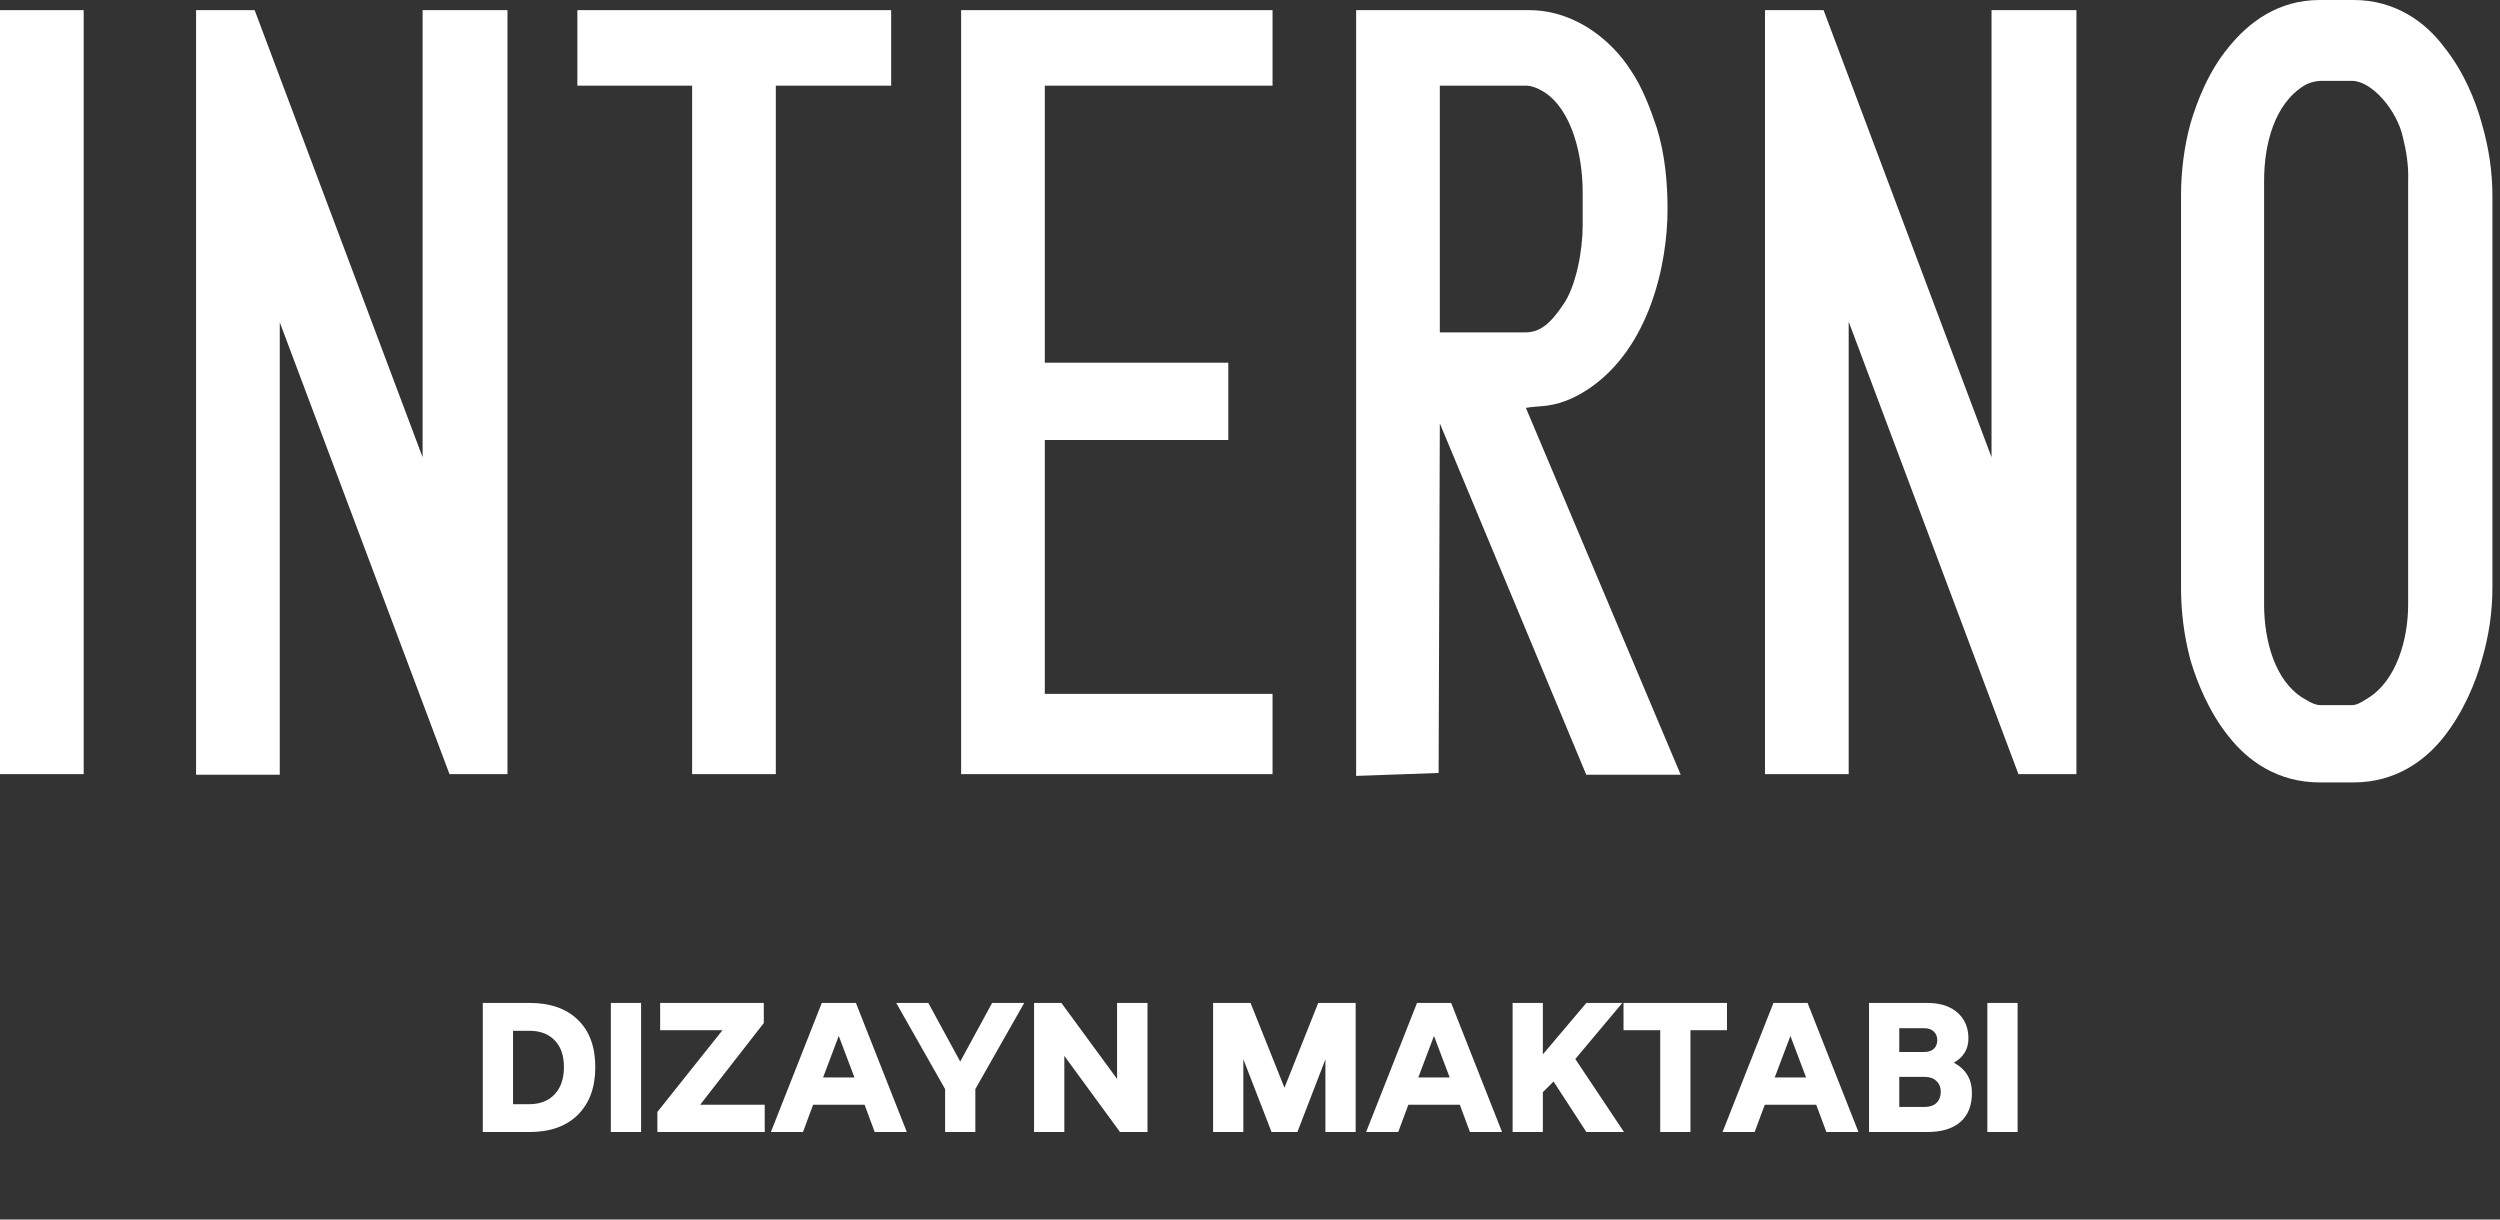
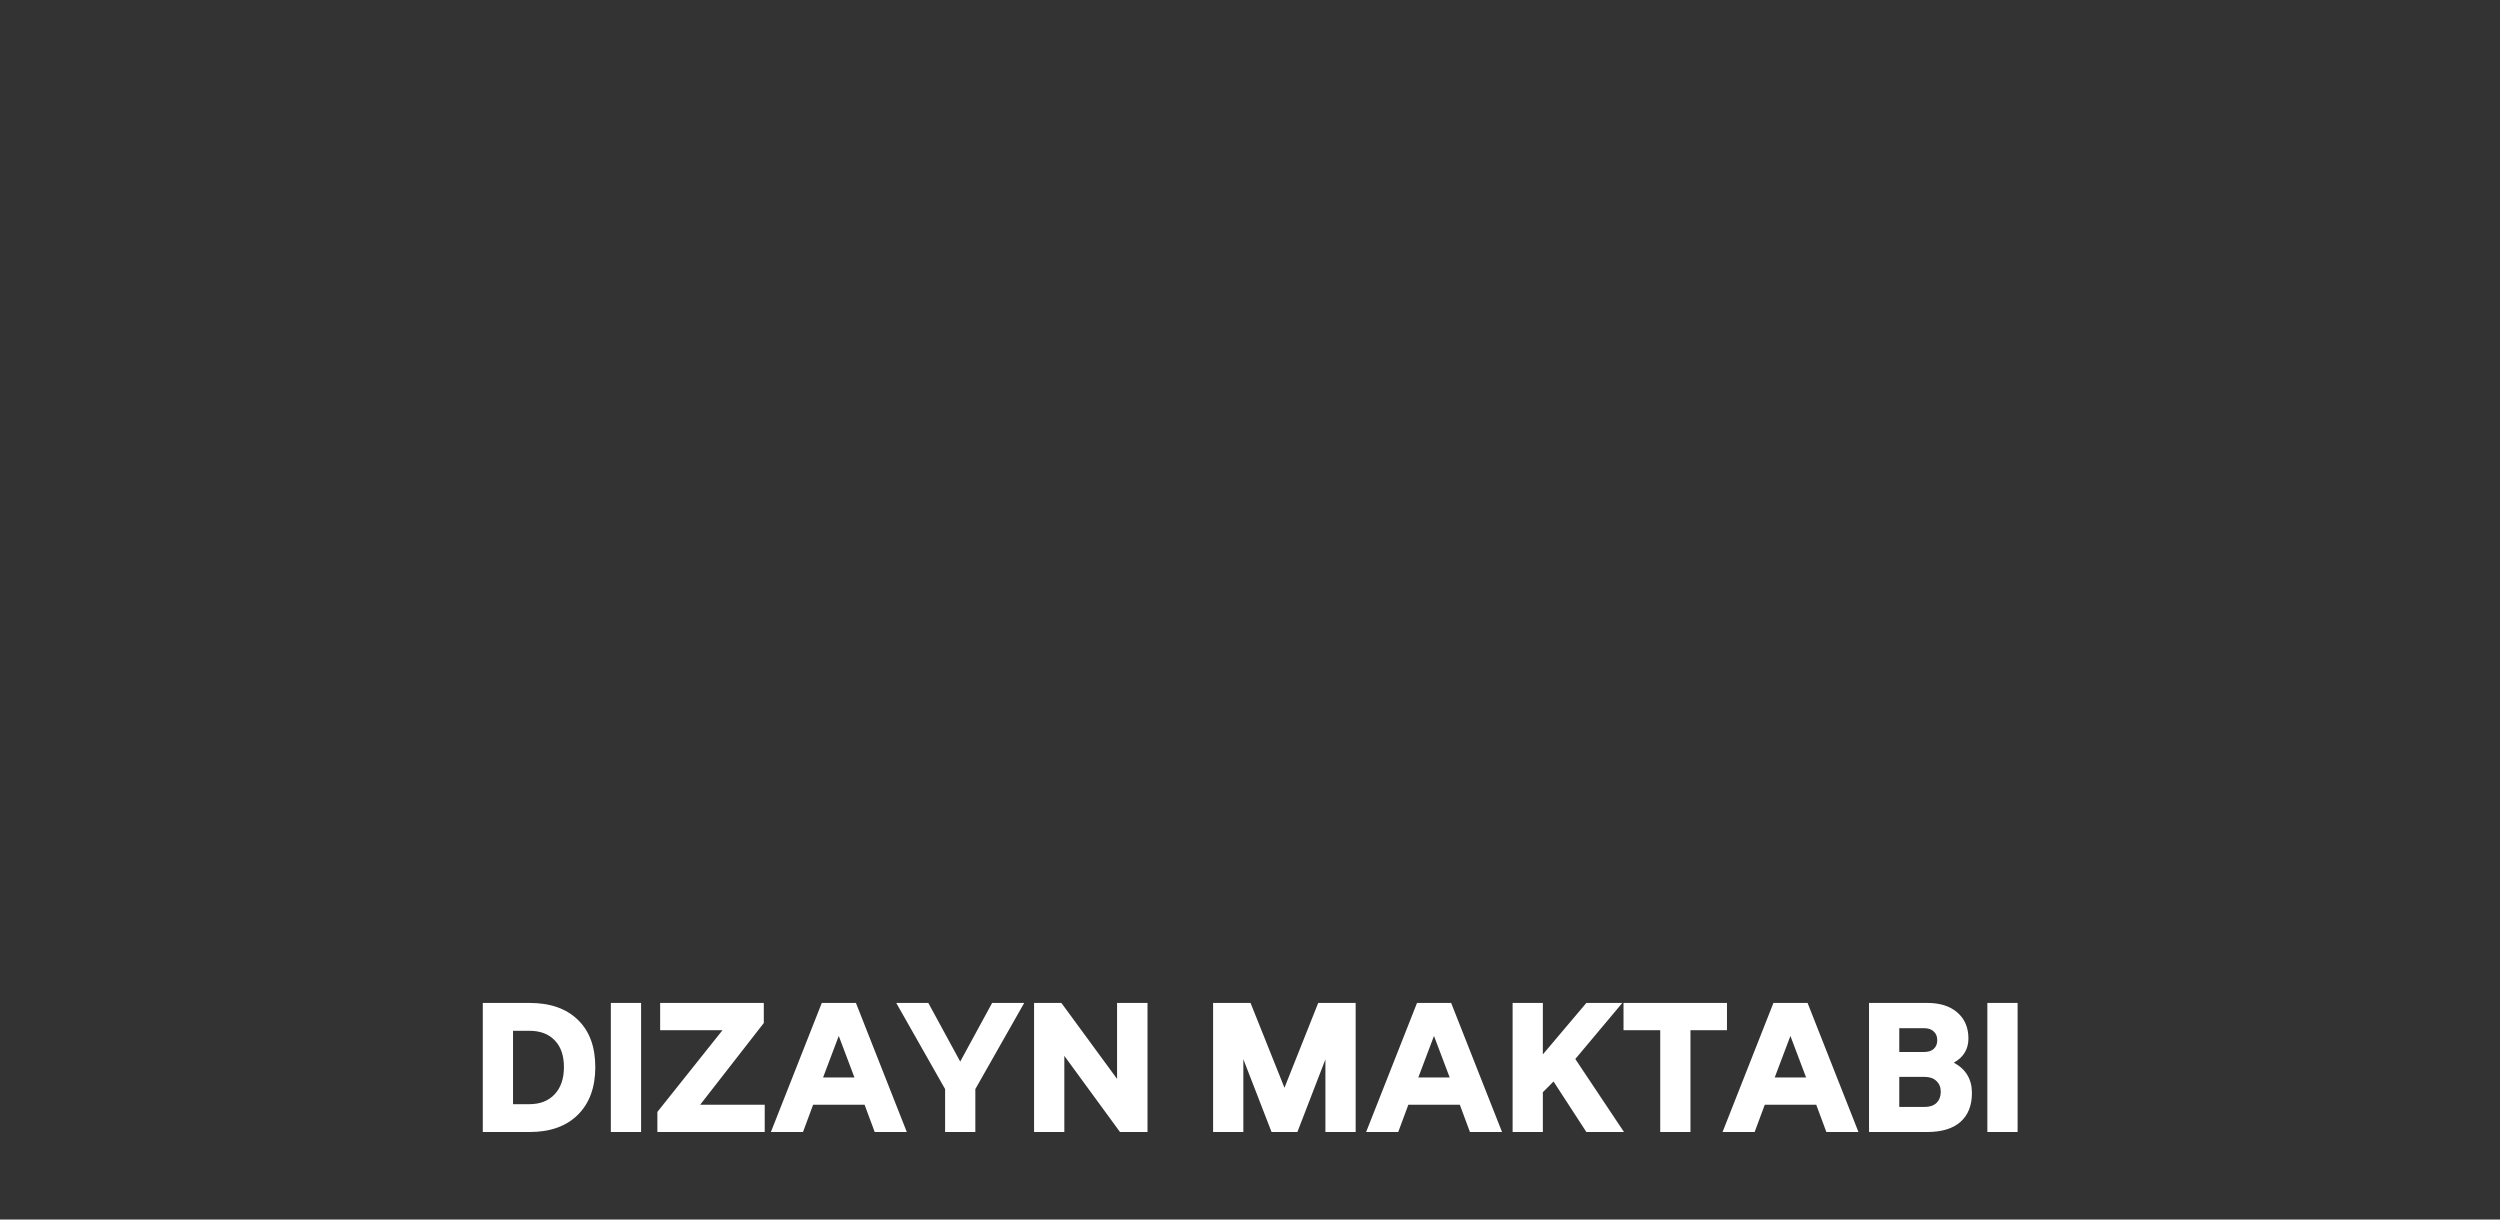
<svg xmlns="http://www.w3.org/2000/svg" width="205" height="100" viewBox="0 0 205 100" fill="none">
  <rect x="0" y="0" width="205" height="100" fill="#333333" stroke="none" />
-   <path d="M39.589 92.826V82.24H43.415C45.119 82.24 46.444 82.704 47.392 83.632C48.34 84.549 48.814 85.84 48.814 87.503C48.814 89.166 48.335 90.472 47.377 91.42C46.429 92.357 45.108 92.826 43.415 92.826H39.589ZM42.069 90.543H43.4C44.287 90.543 44.983 90.27 45.487 89.726C45.991 89.182 46.243 88.441 46.243 87.503C46.243 86.555 45.991 85.824 45.487 85.31C44.993 84.786 44.297 84.524 43.4 84.524H42.069V90.543ZM50.089 92.826V82.24H52.569V92.826H50.089ZM57.414 90.588H62.707V92.826H53.905V91.178L59.244 84.478H54.132V82.24H62.631V83.889L57.414 90.588ZM70.185 82.24L74.359 92.826H71.727L70.895 90.588H66.676L65.845 92.826H63.213L67.387 82.24H70.185ZM67.493 88.35H70.064L68.778 84.947L67.493 88.35ZM81.355 82.24H83.986L79.978 89.303V92.826H77.498V89.303L73.491 82.24H76.122L78.738 87.049L81.355 82.24ZM91.6 82.24H94.095V92.826H91.841L87.275 86.581V92.826H84.794V82.24H87.032L91.6 88.471V82.24ZM108.094 82.24H111.164V92.826H108.684V86.868L106.385 92.826H104.268L101.954 86.853V92.826H99.474V82.24H102.544L105.326 89.197L108.094 82.24ZM118.994 82.24L123.168 92.826H120.536L119.705 90.588H115.485L114.654 92.826H112.022L116.196 82.24H118.994ZM116.302 88.35H118.873L117.587 84.947L116.302 88.35ZM124.034 92.826V82.24H126.514V86.46L130.083 82.24H133.032L129.175 86.838L133.168 92.826H130.083L127.391 88.683L126.514 89.56V92.826H124.034ZM136.138 92.826V84.478H133.129V82.24H141.612V84.478H138.618V92.826H136.138ZM148.22 82.24L152.394 92.826H149.763L148.931 90.588H144.712L143.88 92.826H141.249L145.422 82.24H148.22ZM145.528 88.35H148.099L146.814 84.947L145.528 88.35ZM153.26 92.826V82.24H158.024C159.082 82.24 159.909 82.502 160.504 83.027C161.109 83.551 161.411 84.262 161.411 85.159C161.411 86.026 161.013 86.686 160.216 87.14C161.204 87.674 161.698 88.501 161.698 89.62C161.698 90.648 161.386 91.44 160.761 91.994C160.136 92.549 159.218 92.826 158.008 92.826H153.26ZM155.74 86.263H157.782C158.124 86.263 158.386 86.177 158.568 86.006C158.759 85.835 158.855 85.597 158.855 85.295C158.855 84.993 158.759 84.756 158.568 84.584C158.386 84.403 158.124 84.312 157.782 84.312H155.74V86.263ZM155.74 90.769H157.827C158.24 90.769 158.563 90.659 158.795 90.437C159.027 90.205 159.143 89.903 159.143 89.529C159.143 89.156 159.022 88.859 158.78 88.637C158.548 88.415 158.23 88.305 157.827 88.305H155.74V90.769ZM162.963 92.826V82.24H165.443V92.826H162.963Z" fill="white" />
+   <path d="M39.589 92.826V82.24H43.415C45.119 82.24 46.444 82.704 47.392 83.632C48.34 84.549 48.814 85.84 48.814 87.503C48.814 89.166 48.335 90.472 47.377 91.42C46.429 92.357 45.108 92.826 43.415 92.826H39.589ZM42.069 90.543H43.4C44.287 90.543 44.983 90.27 45.487 89.726C45.991 89.182 46.243 88.441 46.243 87.503C46.243 86.555 45.991 85.824 45.487 85.31C44.993 84.786 44.297 84.524 43.4 84.524H42.069V90.543ZM50.089 92.826V82.24H52.569V92.826H50.089ZM57.414 90.588H62.707V92.826H53.905V91.178L59.244 84.478H54.132V82.24H62.631V83.889L57.414 90.588ZM70.185 82.24L74.359 92.826H71.727L70.895 90.588H66.676L65.845 92.826H63.213L67.387 82.24H70.185ZM67.493 88.35H70.064L68.778 84.947L67.493 88.35ZM81.355 82.24H83.986L79.978 89.303V92.826H77.498V89.303L73.491 82.24H76.122L78.738 87.049L81.355 82.24ZM91.6 82.24H94.095V92.826H91.841L87.275 86.581V92.826H84.794V82.24H87.032L91.6 88.471V82.24ZM108.094 82.24H111.164V92.826H108.684V86.868L106.385 92.826H104.268L101.954 86.853V92.826H99.474V82.24H102.544L105.326 89.197L108.094 82.24ZM118.994 82.24L123.168 92.826H120.536L119.705 90.588H115.485L114.654 92.826H112.022L116.196 82.24H118.994ZM116.302 88.35H118.873L117.587 84.947L116.302 88.35ZM124.034 92.826V82.24H126.514V86.46L130.083 82.24H133.032L129.175 86.838L133.168 92.826H130.083L127.391 88.683L126.514 89.56V92.826H124.034ZM136.138 92.826V84.478H133.129V82.24H141.612V84.478H138.618V92.826H136.138ZM148.22 82.24L152.394 92.826H149.763L148.931 90.588H144.712L143.88 92.826H141.249L145.422 82.24H148.22ZM145.528 88.35H148.099L146.814 84.947ZM153.26 92.826V82.24H158.024C159.082 82.24 159.909 82.502 160.504 83.027C161.109 83.551 161.411 84.262 161.411 85.159C161.411 86.026 161.013 86.686 160.216 87.14C161.204 87.674 161.698 88.501 161.698 89.62C161.698 90.648 161.386 91.44 160.761 91.994C160.136 92.549 159.218 92.826 158.008 92.826H153.26ZM155.74 86.263H157.782C158.124 86.263 158.386 86.177 158.568 86.006C158.759 85.835 158.855 85.597 158.855 85.295C158.855 84.993 158.759 84.756 158.568 84.584C158.386 84.403 158.124 84.312 157.782 84.312H155.74V86.263ZM155.74 90.769H157.827C158.24 90.769 158.563 90.659 158.795 90.437C159.027 90.205 159.143 89.903 159.143 89.529C159.143 89.156 159.022 88.859 158.78 88.637C158.548 88.415 158.23 88.305 157.827 88.305H155.74V90.769ZM162.963 92.826V82.24H165.443V92.826H162.963Z" fill="white" />
  <g clip-path="url(#clip0_523_513)">
-     <path d="M0 63.479V0.832H6.862V63.479H0Z" fill="white" />
    <path d="M34.654 37.494V0.832H41.613V63.479H36.859L22.94 26.427V63.528H16.078V0.832H20.881L34.654 37.494Z" fill="white" />
    <path d="M63.616 7.024V63.479H56.754V7.024H47.344V0.832H73.075V7.024H63.616V7.024Z" fill="white" />
    <path d="M78.812 63.479V0.832H104.348V7.024H85.674V29.742H100.721V36.08H85.674V56.897H104.348V63.479H78.812Z" fill="white" />
    <path d="M125.123 33.447L137.817 63.528H130.073L118.065 34.715L117.967 63.382L111.203 63.625V0.832H125.368C129.289 0.832 132.229 3.465 133.651 5.659C134.68 7.121 135.366 9.022 135.856 10.485C136.542 12.679 136.738 15.019 136.738 17.164C136.738 21.649 135.268 28.523 130.269 31.887C128.945 32.765 127.72 33.204 126.495 33.301C126.054 33.35 125.613 33.35 125.123 33.447ZM118.016 27.256H125.074C126.299 27.256 127.132 26.525 128.161 25.013C129.24 23.502 129.779 20.528 129.779 18.529V15.75C129.779 12.825 128.945 9.071 126.642 7.56C126.103 7.219 125.564 7.024 125.123 7.024H118.065V27.256H118.016Z" fill="white" />
    <path d="M163.306 37.494V0.832H170.266V63.479H165.512L151.592 26.378V63.479H144.73V0.832H149.534L163.306 37.494Z" fill="white" />
-     <path d="M204.379 48.167C204.379 50.215 204.085 52.165 203.497 54.164C203.007 55.919 202.026 58.357 200.409 60.404C198.89 62.355 196.439 64.158 193.008 64.158H190.215C186.784 64.158 184.333 62.403 182.765 60.404C181.147 58.406 180.167 55.968 179.628 54.164C179.089 52.165 178.844 50.166 178.844 48.167V16.088C178.844 14.089 179.089 12.042 179.628 10.092C180.167 8.288 181.098 5.85 182.765 3.851C184.382 1.853 186.784 0 190.215 0H193.008C196.39 0 198.89 1.804 200.409 3.851C202.026 5.85 203.007 8.288 203.497 10.092C204.085 12.091 204.379 14.089 204.379 16.088V48.167ZM197.027 11.213C196.537 9.019 194.479 6.63 192.861 6.63H190.362C189.969 6.63 189.43 6.728 188.94 7.02C186.49 8.532 185.656 11.847 185.656 14.821V49.581C185.656 52.507 186.539 55.822 188.842 57.236C189.626 57.723 189.969 57.821 190.313 57.821H192.812C193.155 57.821 193.449 57.723 194.185 57.236C196.488 55.822 197.468 52.458 197.468 49.581V14.821C197.517 13.602 197.321 12.383 197.027 11.213Z" fill="white" />
  </g>
  <defs>
    <clipPath id="clip0_523_513">
-       <rect width="204.38" height="64.207" fill="white" />
-     </clipPath>
+       </clipPath>
  </defs>
</svg>